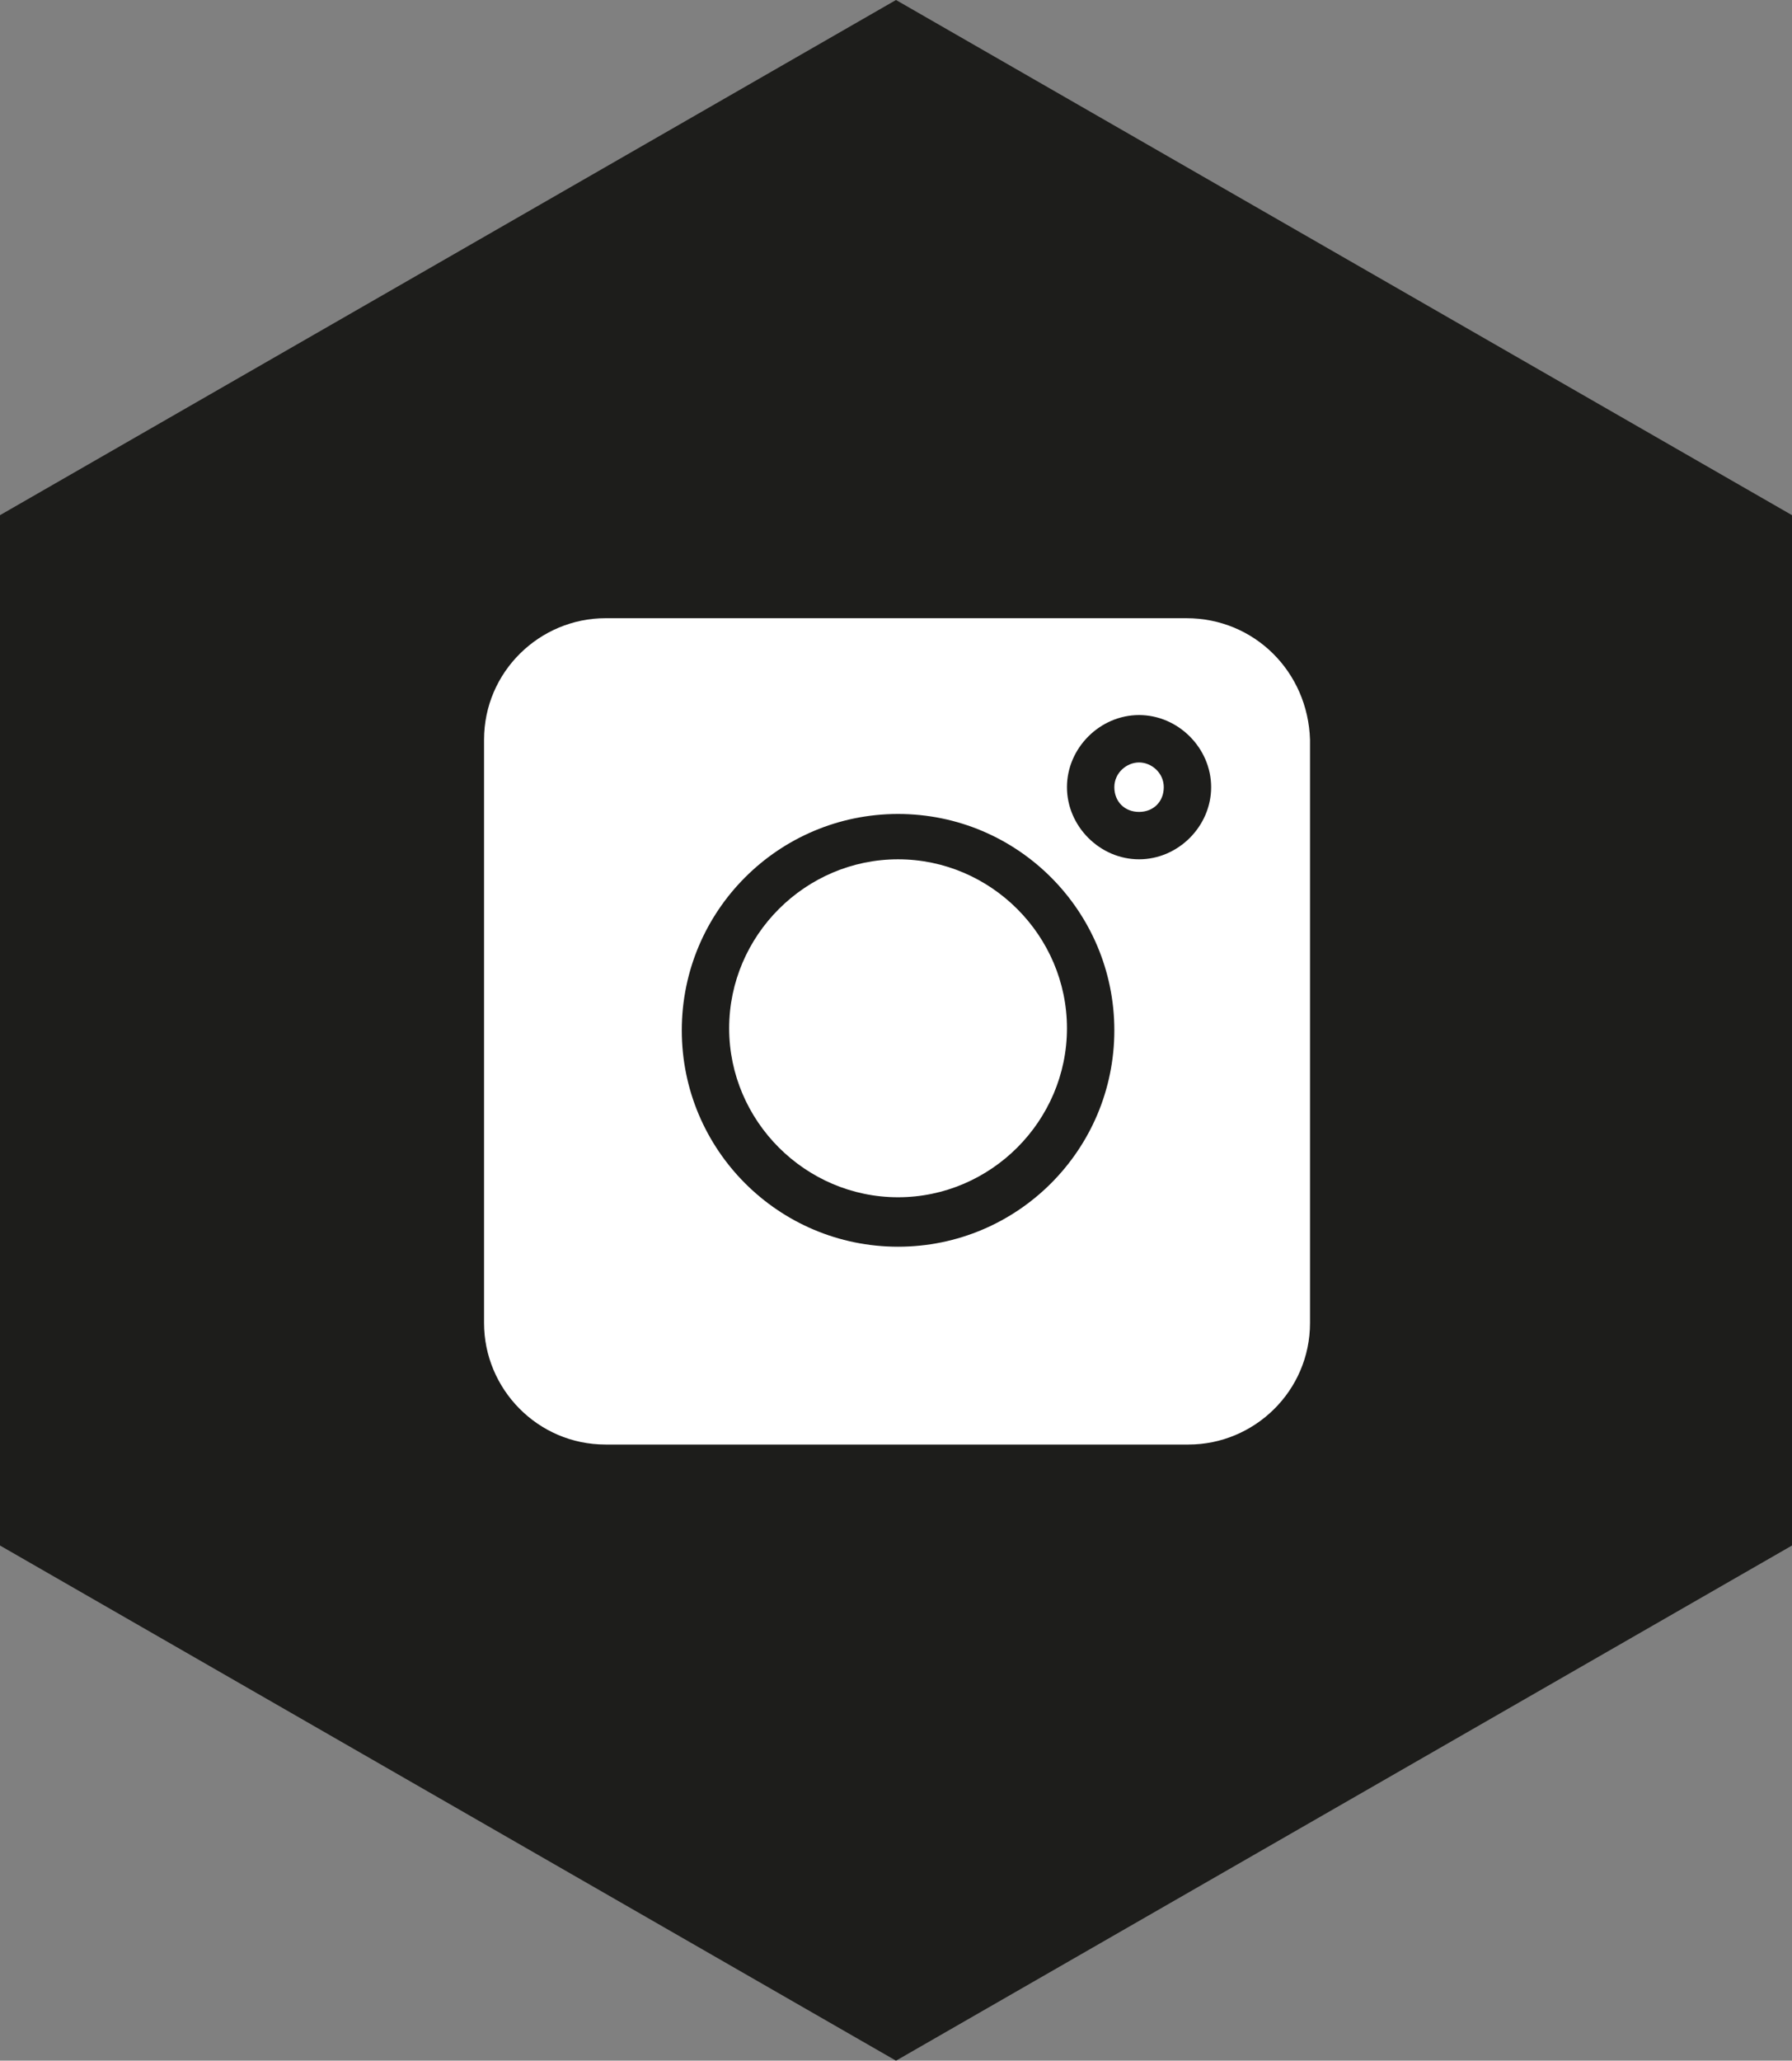
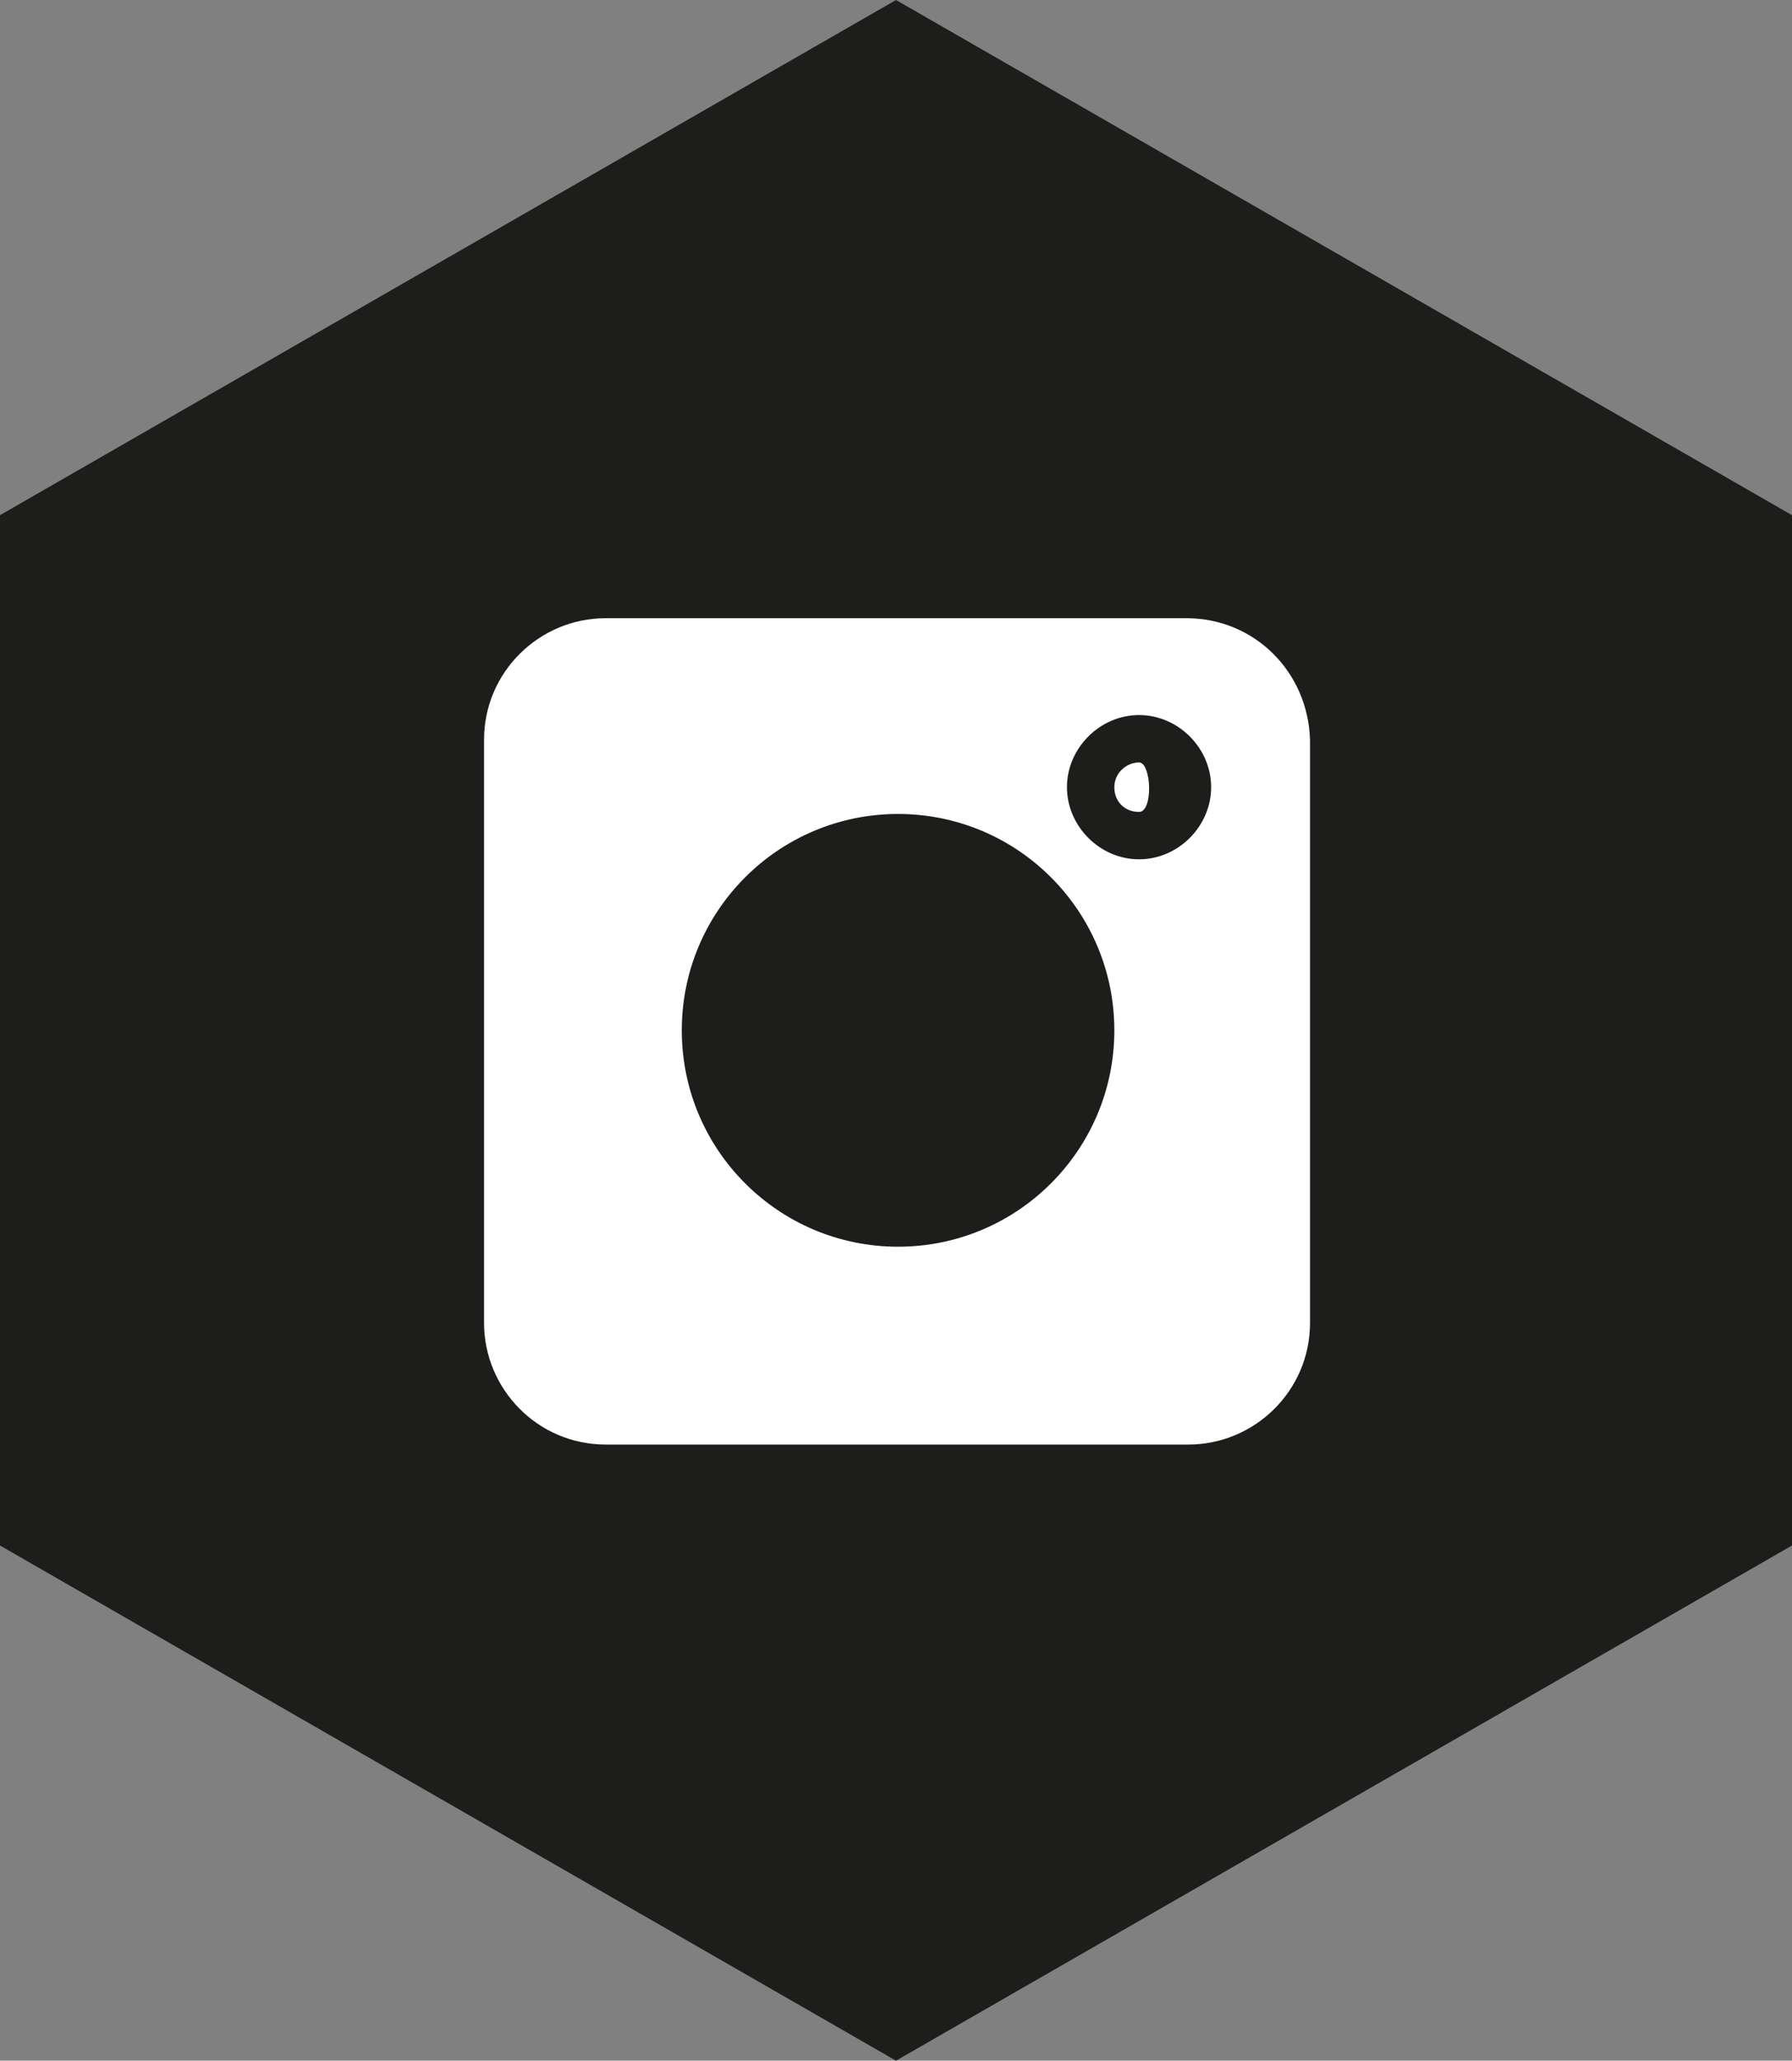
<svg xmlns="http://www.w3.org/2000/svg" version="1.1" class="icon-base" x="0px" y="0px" width="87px" height="100px" viewBox="0 0 87 100" preserveAspectRatio="xMidYMid meet" xml:space="preserve">
  <rect x="0" y="0" width="87" height="100" fill="#808080" stroke="none" />
  <polygon class="color-1" fill="#1D1D1B" points="0,25 0,75 43.5,100 87,75 87,25 43.5,0 " />
  <path class="color-2" fill="#FFFFFF" d="M57.6,30H29.4c-3.2,0-5.9,2.6-5.9,5.9v28.3c0,3.2,2.6,5.9,5.9,5.9h28.3c3.2,0,5.9-2.6,5.9-5.9V35.9  C63.5,32.6,60.9,30,57.6,30z M43.6,60.5c-5.8,0-10.5-4.7-10.5-10.5s4.7-10.5,10.5-10.5s10.5,4.7,10.5,10.5S49.4,60.5,43.6,60.5z   M55.3,41.7c-1.9,0-3.5-1.6-3.5-3.5s1.6-3.5,3.5-3.5s3.5,1.6,3.5,3.5S57.2,41.7,55.3,41.7z" />
-   <path class="color-2" fill="#FFFFFF" d="M55.3,37c-0.6,0-1.2,0.5-1.2,1.2s0.5,1.2,1.2,1.2s1.2-0.5,1.2-1.2S55.9,37,55.3,37z" />
-   <path class="color-2" fill="#FFFFFF" d="M43.6,41.7c-4.5,0-8.2,3.7-8.2,8.2s3.7,8.2,8.2,8.2s8.2-3.7,8.2-8.2S48.1,41.7,43.6,41.7z" />
+   <path class="color-2" fill="#FFFFFF" d="M55.3,37c-0.6,0-1.2,0.5-1.2,1.2s0.5,1.2,1.2,1.2S55.9,37,55.3,37z" />
</svg>